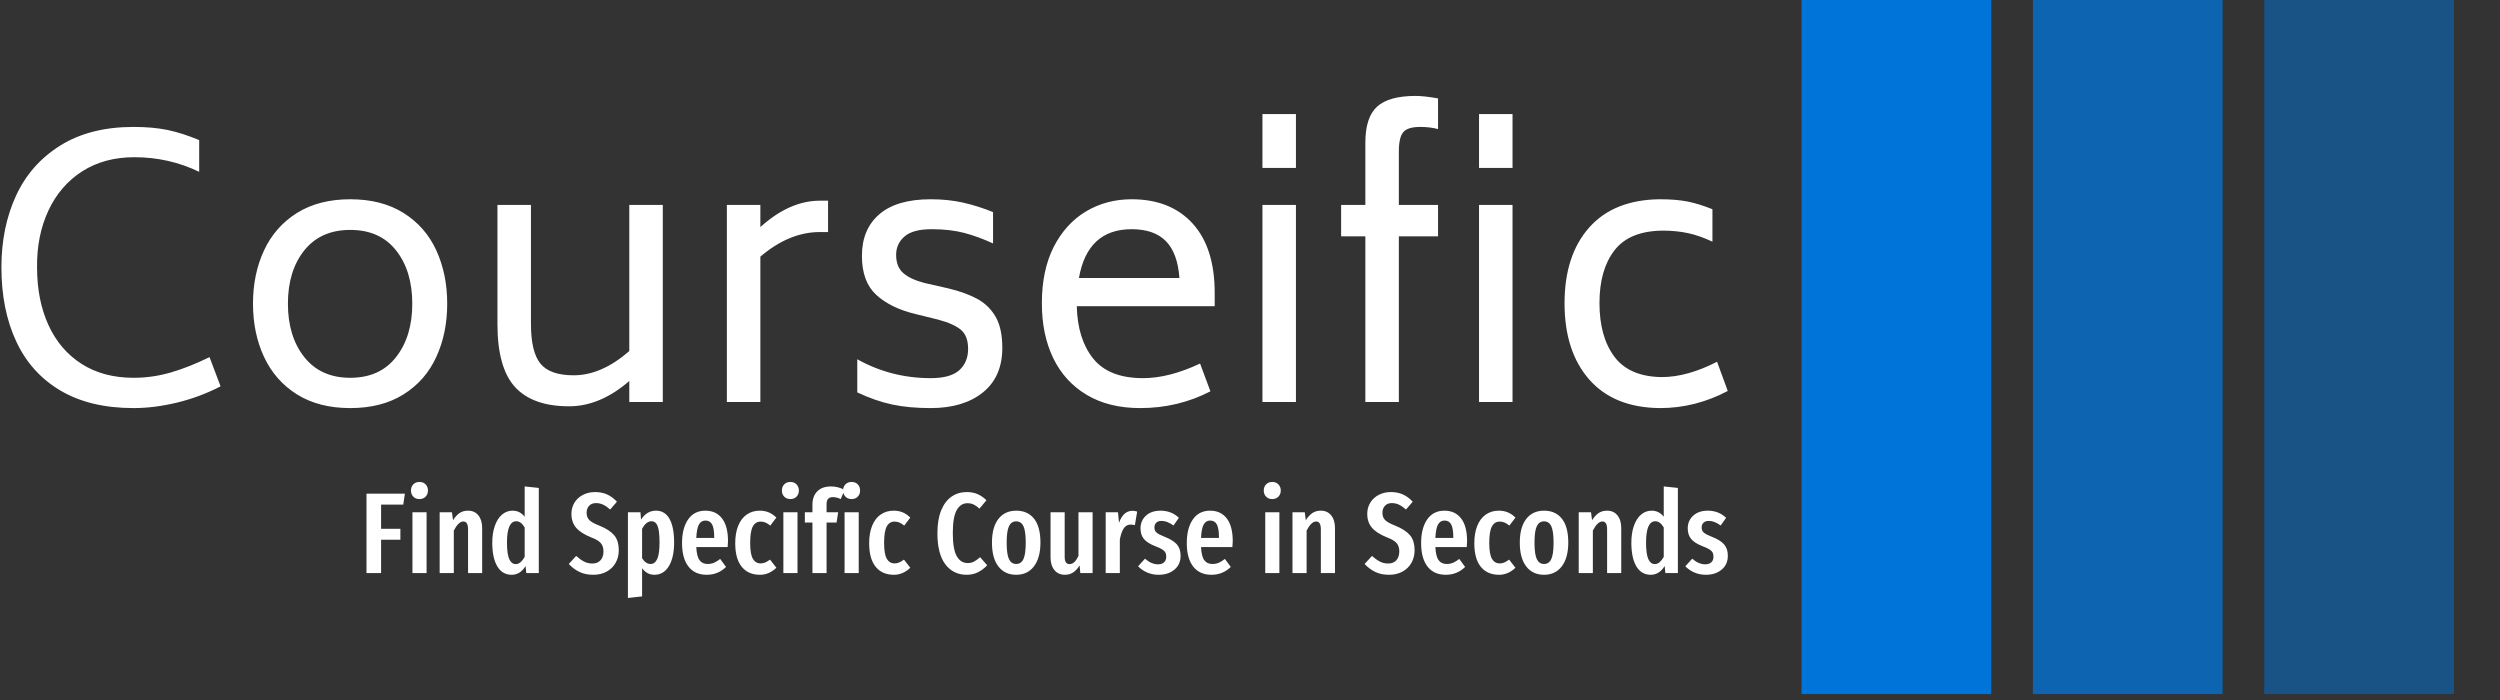
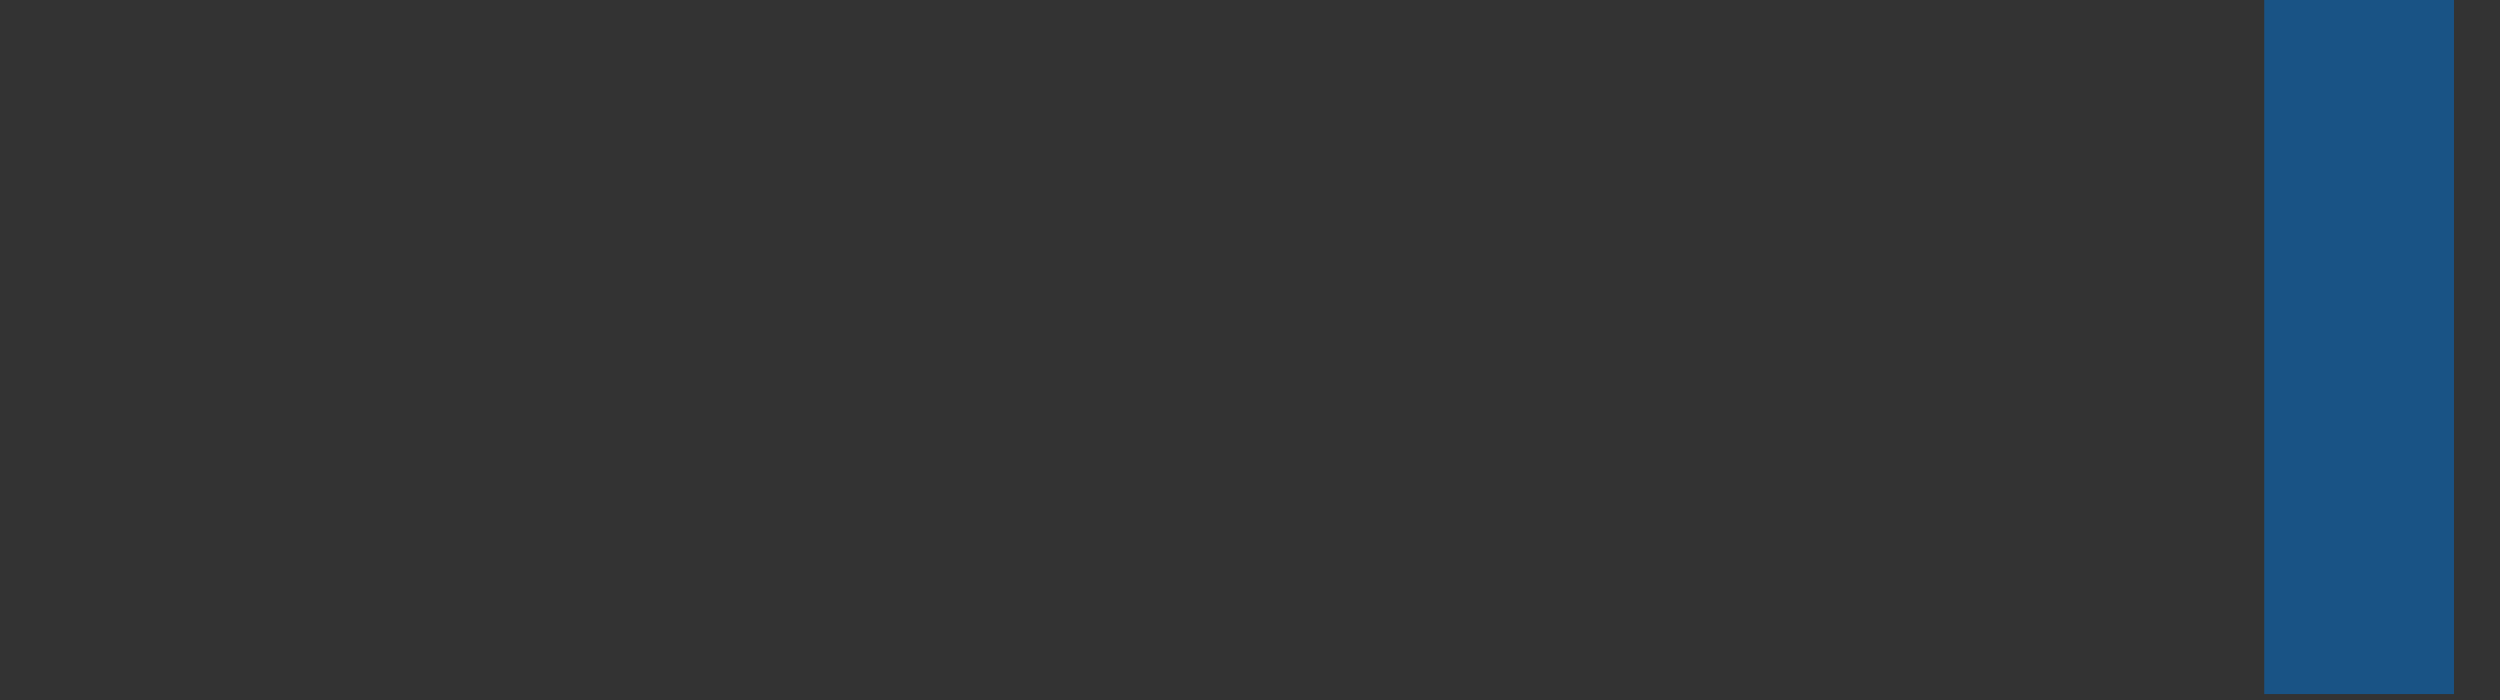
<svg xmlns="http://www.w3.org/2000/svg" version="1.1" width="1500" height="420" viewBox="0 0 1500 420">
  <rect x="0" y="0" width="1500" height="420" fill="#333333" stroke="none" />
  <g transform="matrix(1,0,0,1,-0.909,-1.771)">
    <svg viewBox="0 0 396 111" data-background-color="#000000" preserveAspectRatio="xMidYMid meet" height="420" width="1500">
      <g id="tight-bounds" transform="matrix(1,0,0,1,0.24,0.468)">
        <svg viewBox="0 0 395.52 110.064" height="110.064" width="395.52">
          <g>
            <svg viewBox="0 0 571.413 159.011" height="110.064" width="395.52">
              <g transform="matrix(1,0,0,1,0,21.976)">
                <svg viewBox="0 0 395.52 115.059" height="115.059" width="395.52">
                  <g id="textblocktransform">
                    <svg viewBox="0 0 395.52 115.059" height="115.059" width="395.52" id="textblock">
                      <g>
                        <svg viewBox="0 0 395.52 71.512" height="71.512" width="395.52">
                          <g transform="matrix(1,0,0,1,0,0)">
                            <svg width="395.52" viewBox="2.8 -42.95 242.23 43.8" height="71.512" data-palette-color="#ffffff">
-                               <path d="M21.35 0.85Q15.25 0.85 11.1-1.6 6.95-4.05 4.88-8.5 2.8-12.95 2.8-18.9L2.8-18.9Q2.8-24.5 4.85-28.95 6.9-33.4 11.08-36 15.25-38.6 21.35-38.6L21.35-38.6Q24-38.6 26.08-38.18 28.15-37.75 30.55-36.75L30.55-36.75 30.55-32.3Q26.3-34.35 21.45-34.35L21.45-34.35Q17.25-34.35 14.15-32.38 11.05-30.4 9.4-26.88 7.75-23.35 7.8-18.9L7.8-18.9Q7.8-14.3 9.4-10.8 11-7.3 14.05-5.35 17.1-3.4 21.35-3.4L21.35-3.4Q24-3.4 26.58-4.15 29.15-4.9 32-6.3L32-6.3 33.55-2.2Q30.65-0.7 27.45 0.08 24.25 0.85 21.35 0.85L21.35 0.85ZM51.75 0.85Q47.35 0.85 44.27-1.07 41.2-3 39.65-6.33 38.1-9.65 38.1-13.8L38.1-13.8Q38.1-17.95 39.65-21.28 41.2-24.6 44.27-26.53 47.35-28.45 51.75-28.45L51.75-28.45Q56.15-28.45 59.22-26.53 62.3-24.6 63.82-21.28 65.35-17.95 65.35-13.8L65.35-13.8Q65.35-9.65 63.82-6.33 62.3-3 59.22-1.07 56.15 0.85 51.75 0.85L51.75 0.85ZM51.75-3.4Q55.9-3.4 58.17-6.3 60.45-9.2 60.45-13.8L60.45-13.8Q60.45-18.4 58.17-21.28 55.9-24.15 51.75-24.15L51.75-24.15Q47.6-24.15 45.3-21.28 43-18.4 43-13.8L43-13.8Q43-9.2 45.3-6.3 47.6-3.4 51.75-3.4L51.75-3.4ZM90.9-27.65L95.6-27.65 95.6 0 90.9 0 90.9-2.95Q86.8 0.6 82.45 0.6L82.45 0.6Q77.35 0.6 74.87-2.1 72.4-4.8 72.4-10.95L72.4-10.95 72.4-27.65 77.1-27.65 77.1-10.95Q77.1-7.05 78.42-5.4 79.75-3.75 83.1-3.75L83.1-3.75Q87-3.75 90.9-7.15L90.9-7.15 90.9-27.65ZM117.64-28.25L118.79-28.25 118.79-23.85 117.64-23.85Q113.34-23.85 109.29-20.4L109.29-20.4 109.29 0 104.59 0 104.59-27.65 109.29-27.65 109.29-24.55Q113.39-28.25 117.64-28.25L117.64-28.25ZM133.19 0.85Q130.14 0.85 127.79 0.35 125.44-0.15 122.89-1.35L122.89-1.35 122.89-6Q127.64-3.35 133.19-3.35L133.19-3.35Q135.99-3.35 137.22-4.48 138.44-5.6 138.44-7.45L138.44-7.45Q138.44-9.25 137.47-10.1 136.49-10.95 134.29-11.55L134.29-11.55 131.04-12.35Q127.54-13.2 125.54-15.05 123.54-16.9 123.54-20.5L123.54-20.5Q123.54-24.25 125.99-26.35 128.44-28.45 133.19-28.45L133.19-28.45Q135.64-28.45 137.74-27.98 139.84-27.5 141.94-26.65L141.94-26.65 141.94-22.25Q139.89-23.2 137.89-23.73 135.89-24.25 133.34-24.25L133.34-24.25Q130.69-24.25 129.52-23.23 128.34-22.2 128.34-20.65L128.34-20.65Q128.34-18.95 129.37-18.07 130.39-17.2 132.34-16.7L132.34-16.7 135.64-15.95Q138.14-15.35 139.77-14.45 141.39-13.55 142.32-11.93 143.24-10.3 143.24-7.6L143.24-7.6Q143.24-3.55 140.52-1.35 137.79 0.85 133.19 0.85L133.19 0.85ZM153.69-13.45Q153.79-8.85 155.99-6.1 158.19-3.35 162.99-3.35L162.99-3.35Q166.64-3.35 170.99-5.4L170.99-5.4 172.44-1.5Q167.89 0.85 162.59 0.85L162.59 0.85Q158.19 0.85 155.09-1 151.99-2.85 150.39-6.15 148.79-9.45 148.79-13.85L148.79-13.85Q148.79-18.5 150.46-21.78 152.14-25.05 154.99-26.75 157.84-28.45 161.39-28.45L161.39-28.45Q166.84-28.45 169.94-25.05 173.04-21.65 173.04-15.3L173.04-15.3 173.04-13.45 153.69-13.45ZM161.39-24.25Q155.19-24.25 153.99-17.4L153.99-17.4 168.09-17.4Q167.84-20.9 166.19-22.58 164.54-24.25 161.39-24.25L161.39-24.25ZM179.74-32.85L179.74-40.4 184.44-40.4 184.44-32.85 179.74-32.85ZM179.74 0L179.74-27.65 184.44-27.65 184.44 0 179.74 0ZM201.88-38.6Q200.13-38.6 199.51-37.88 198.88-37.15 198.88-35.15L198.88-35.15 198.88-27.65 204.38-27.65 204.38-23.25 198.88-23.25 198.88 0 194.18 0 194.18-23.25 190.78-23.25 190.78-27.65 194.18-27.65 194.18-36.4Q194.18-39.95 195.83-41.45 197.48-42.95 201.23-42.95L201.23-42.95Q202.43-42.95 204.38-42.6L204.38-42.6 204.38-38.3Q203.23-38.6 201.88-38.6L201.88-38.6ZM210.13-32.85L210.13-40.4 214.83-40.4 214.83-32.85 210.13-32.85ZM210.13 0L210.13-27.65 214.83-27.65 214.83 0 210.13 0ZM235.53 0.85Q229.08 0.8 225.6-3.15 222.13-7.1 222.13-13.85L222.13-13.85Q222.13-20.6 225.6-24.5 229.08-28.4 235.53-28.45L235.53-28.45Q237.78-28.45 239.4-28.13 241.03-27.8 242.88-27.05L242.88-27.05 242.88-22.5Q241.08-23.35 239.45-23.7 237.83-24.05 235.88-24.05L235.88-24.05Q231.23-24 229.13-21.28 227.03-18.55 227.03-13.9L227.03-13.9Q227.03-9.15 229.13-6.35 231.23-3.55 235.78-3.5L235.78-3.5Q239.33-3.5 243.53-5.65L243.53-5.65 245.03-1.55Q240.48 0.85 235.53 0.85L235.53 0.85Z" opacity="1" transform="matrix(1,0,0,1,0,0)" fill="#ffffff" class="wordmark-text-0" data-fill-palette-color="primary" id="text-0" />
-                             </svg>
+                               </svg>
                          </g>
                        </svg>
                      </g>
                      <g transform="matrix(1,0,0,1,83.652,88.394)">
                        <svg viewBox="0 0 311.868 26.664" height="26.664" width="311.868">
                          <g transform="matrix(1,0,0,1,0,0)">
                            <svg width="311.868" viewBox="3 -39.65 592.47 50.5" height="26.664" data-palette-color="#ffffff">
-                               <path d="M9.35 0L3 0 3-34.55 19.7-34.55 19-29.8 9.35-29.8 9.35-19.25 17.75-19.25 17.75-14.5 9.35-14.5 9.35 0ZM23-26.45L29.15-26.45 29.15 0 23 0 23-26.45ZM26.05-39.65Q27.7-39.65 28.72-38.6 29.75-37.55 29.75-35.9L29.75-35.9Q29.75-34.3 28.72-33.25 27.7-32.2 26.05-32.2L26.05-32.2Q24.4-32.2 23.37-33.25 22.35-34.3 22.35-35.9L22.35-35.9Q22.35-37.55 23.37-38.6 24.4-39.65 26.05-39.65L26.05-39.65ZM47.2-27.15Q50.05-27.15 51.7-25.1 53.34-23.05 53.34-19.6L53.34-19.6 53.34 0 47.2 0 47.2-18.9Q47.2-20.8 46.67-21.63 46.15-22.45 45.15-22.45L45.15-22.45Q43.05-22.45 41-18.5L41-18.5 41 0 34.84 0 34.84-26.45 40.2-26.45 40.65-23Q42-25.1 43.52-26.13 45.05-27.15 47.2-27.15L47.2-27.15ZM71.84-37.7L77.99-37.05 77.99 0 72.54 0 72.24-3.05Q69.89 0.75 66.19 0.75L66.19 0.75Q62.09 0.75 59.92-2.93 57.74-6.6 57.74-13.2L57.74-13.2Q57.74-17.4 58.87-20.58 59.99-23.75 61.99-25.45 63.99-27.15 66.59-27.15L66.59-27.15Q69.79-27.15 71.84-24.5L71.84-24.5 71.84-37.7ZM67.94-3.9Q69.09-3.9 70.02-4.7 70.94-5.5 71.84-7L71.84-7 71.84-19.85Q70.24-22.55 68.19-22.55L68.19-22.55Q64.14-22.55 64.14-13.25L64.14-13.25Q64.14-8.2 65.14-6.05 66.14-3.9 67.94-3.9L67.94-3.9ZM102.44-35.25Q105.44-35.25 107.74-34.2 110.04-33.15 111.99-31.05L111.99-31.05 109.04-27.65Q107.49-29.05 106.01-29.75 104.54-30.45 102.89-30.45L102.89-30.45Q100.99-30.45 99.89-29.28 98.79-28.1 98.79-26.2L98.79-26.2Q98.79-24.3 99.94-23.1 101.09-21.9 104.44-20.6L104.44-20.6Q108.74-18.85 110.76-16.5 112.79-14.15 112.79-9.85L112.79-9.85Q112.79-6.9 111.44-4.48 110.09-2.05 107.56-0.65 105.04 0.75 101.69 0.75L101.69 0.75Q98.24 0.75 95.69-0.48 93.14-1.7 91.04-3.95L91.04-3.95 94.24-7.45Q96.04-5.85 97.69-5 99.34-4.15 101.29-4.15L101.29-4.15Q103.59-4.15 104.86-5.58 106.14-7 106.14-9.45L106.14-9.45Q106.14-11.6 105.01-12.98 103.89-14.35 100.84-15.5L100.84-15.5Q96.24-17.35 94.21-19.75 92.19-22.15 92.19-25.75L92.19-25.75Q92.19-28.5 93.51-30.65 94.84-32.8 97.19-34.02 99.54-35.25 102.44-35.25L102.44-35.25ZM128.99-27.15Q132.88-27.15 134.88-23.58 136.88-20 136.88-13.3L136.88-13.3Q136.88-6.8 134.61-3.03 132.34 0.75 128.28 0.75L128.28 0.75Q125.09 0.75 122.94-2.1L122.94-2.1 122.94 10.15 116.78 10.85 116.78-26.45 122.23-26.45 122.48-23.25Q123.78-25.25 125.39-26.2 126.98-27.15 128.99-27.15L128.99-27.15ZM126.64-3.95Q128.53-3.95 129.53-6.13 130.53-8.3 130.53-13.25L130.53-13.25Q130.53-18.45 129.69-20.5 128.84-22.55 127.03-22.55L127.03-22.55Q124.73-22.55 122.94-19.25L122.94-19.25 122.94-6.45Q124.53-3.95 126.64-3.95L126.64-3.95ZM160.33-13.85Q160.33-13.4 160.18-11.3L160.18-11.3 146.53-11.3Q146.73-7.2 147.96-5.58 149.18-3.95 151.43-3.95L151.43-3.95Q152.98-3.95 154.23-4.48 155.48-5 156.93-6.15L156.93-6.15 159.48-2.65Q155.98 0.75 151.08 0.75L151.08 0.75Q145.88 0.75 143.11-2.85 140.33-6.45 140.33-13L140.33-13Q140.33-19.55 142.98-23.35 145.63-27.15 150.48-27.15L150.48-27.15Q155.13-27.15 157.73-23.78 160.33-20.4 160.33-13.85L160.33-13.85ZM154.33-15.3L154.33-15.65Q154.33-19.4 153.43-21.13 152.53-22.85 150.53-22.85L150.53-22.85Q148.68-22.85 147.71-21.18 146.73-19.5 146.53-15.3L146.53-15.3 154.33-15.3ZM174.13-27.15Q176.28-27.15 178.03-26.43 179.78-25.7 181.38-24.15L181.38-24.15 178.73-20.65Q177.63-21.55 176.66-21.98 175.68-22.4 174.53-22.4L174.53-22.4Q172.28-22.4 171.13-20.28 169.98-18.15 169.98-13.1L169.98-13.1Q169.98-8.2 171.16-6.2 172.33-4.2 174.53-4.2L174.53-4.2Q175.63-4.2 176.53-4.6 177.43-5 178.63-5.85L178.63-5.85 181.38-2.3Q178.18 0.75 174.23 0.75L174.23 0.75Q169.13 0.75 166.31-2.73 163.48-6.2 163.48-13L163.48-13Q163.48-17.4 164.78-20.6 166.08-23.8 168.5-25.48 170.93-27.15 174.13-27.15L174.13-27.15ZM184.43-26.45L190.58-26.45 190.58 0 184.43 0 184.43-26.45ZM187.48-39.65Q189.13-39.65 190.15-38.6 191.18-37.55 191.18-35.9L191.18-35.9Q191.18-34.3 190.15-33.25 189.13-32.2 187.48-32.2L187.48-32.2Q185.83-32.2 184.8-33.25 183.78-34.3 183.78-35.9L183.78-35.9Q183.78-37.55 184.8-38.6 185.83-39.65 187.48-39.65L187.48-39.65ZM205.98-33.05Q204.58-33.05 203.9-32.3 203.23-31.55 203.23-30L203.23-30 203.23-26.45 208.28-26.45 207.58-22 203.23-22 203.23 0 197.08 0 197.08-22 193.78-22 193.78-26.45 197.08-26.45 197.08-29.8Q197.08-33.4 199.18-35.55 201.28-37.7 205.18-37.7L205.18-37.7Q208.23-37.7 211.08-36.2L211.08-36.2 209.38-32.2Q207.63-33.05 205.98-33.05L205.98-33.05ZM211.07-26.45L217.22-26.45 217.22 0 211.07 0 211.07-26.45ZM214.12-39.65Q215.77-39.65 216.8-38.6 217.82-37.55 217.82-35.9L217.82-35.9Q217.82-34.3 216.8-33.25 215.77-32.2 214.12-32.2L214.12-32.2Q212.47-32.2 211.45-33.25 210.42-34.3 210.42-35.9L210.42-35.9Q210.42-37.55 211.45-38.6 212.47-39.65 214.12-39.65L214.12-39.65ZM232.42-27.15Q234.57-27.15 236.32-26.43 238.07-25.7 239.67-24.15L239.67-24.15 237.02-20.65Q235.92-21.55 234.95-21.98 233.97-22.4 232.82-22.4L232.82-22.4Q230.57-22.4 229.42-20.28 228.27-18.15 228.27-13.1L228.27-13.1Q228.27-8.2 229.45-6.2 230.62-4.2 232.82-4.2L232.82-4.2Q233.92-4.2 234.82-4.6 235.72-5 236.92-5.85L236.92-5.85 239.67-2.3Q236.47 0.75 232.52 0.75L232.52 0.75Q227.42 0.75 224.6-2.73 221.77-6.2 221.77-13L221.77-13Q221.77-17.4 223.07-20.6 224.37-23.8 226.8-25.48 229.22-27.15 232.42-27.15L232.42-27.15ZM264.22-35.25Q266.87-35.25 268.89-34.38 270.92-33.5 272.82-31.7L272.82-31.7 269.77-28.05Q268.47-29.25 267.24-29.83 266.02-30.4 264.57-30.4L264.57-30.4Q261.57-30.4 259.87-27.4 258.17-24.4 258.17-17.35L258.17-17.35Q258.17-10.4 259.87-7.38 261.57-4.35 264.67-4.35L264.67-4.35Q266.22-4.35 267.37-4.98 268.52-5.6 270.07-6.9L270.07-6.9 273.12-3.4Q271.52-1.6 269.27-0.43 267.02 0.75 264.22 0.75L264.22 0.75Q258.37 0.75 254.92-3.8 251.47-8.35 251.47-17.35L251.47-17.35Q251.47-23.3 253.12-27.3 254.77-31.3 257.64-33.27 260.52-35.25 264.22-35.25L264.22-35.25ZM285.76-27.15Q290.76-27.15 293.54-23.65 296.31-20.15 296.31-13.25L296.31-13.25Q296.31-6.65 293.51-2.95 290.71 0.75 285.76 0.75L285.76 0.75Q280.81 0.75 278.01-2.88 275.21-6.5 275.21-13.25L275.21-13.25Q275.21-19.95 278.01-23.55 280.81-27.15 285.76-27.15L285.76-27.15ZM285.76-22.5Q283.61-22.5 282.61-20.38 281.61-18.25 281.61-13.25L281.61-13.25Q281.61-8.2 282.61-6.08 283.61-3.95 285.76-3.95L285.76-3.95Q287.91-3.95 288.91-6.08 289.91-8.2 289.91-13.25L289.91-13.25Q289.91-18.3 288.91-20.4 287.91-22.5 285.76-22.5L285.76-22.5ZM319.01-26.45L319.01 0 313.66 0 313.36-3.35Q312.11-1.3 310.56-0.28 309.01 0.75 306.96 0.75L306.96 0.75Q304.06 0.75 302.39-1.3 300.71-3.35 300.71-6.65L300.71-6.65 300.71-26.45 306.86-26.45 306.86-7Q306.86-3.9 308.96-3.9L308.96-3.9Q310.16-3.9 311.11-4.83 312.06-5.75 312.86-7.45L312.86-7.45 312.86-26.45 319.01-26.45ZM336.36-27.1Q337.51-27.1 338.41-26.75L338.41-26.75 337.41-20.85Q336.41-21.1 335.56-21.1L335.56-21.1Q333.66-21.1 332.56-19.45 331.46-17.8 330.86-14.55L330.86-14.55 330.86 0 324.71 0 324.71-26.45 330.06-26.45 330.51-21.85Q332.36-27.1 336.36-27.1L336.36-27.1ZM348.61-27.15Q353.31-27.15 356.56-24.05L356.56-24.05 354.21-20.7Q352.81-21.7 351.56-22.2 350.31-22.7 349.01-22.7L349.01-22.7Q347.56-22.7 346.73-21.93 345.91-21.15 345.91-19.8L345.91-19.8Q345.91-18.45 346.83-17.63 347.76-16.8 350.56-15.7L350.56-15.7Q354.01-14.35 355.66-12.5 357.31-10.65 357.31-7.55L357.31-7.55Q357.31-3.7 354.61-1.48 351.91 0.75 347.76 0.75L347.76 0.75Q345.06 0.75 342.78-0.23 340.51-1.2 338.81-2.95L338.81-2.95 341.81-6.25Q344.61-3.8 347.51-3.8L347.51-3.8Q349.16-3.8 350.11-4.67 351.06-5.55 351.06-7.1L351.06-7.1Q351.06-8.25 350.66-8.97 350.26-9.7 349.26-10.33 348.26-10.95 346.26-11.7L346.26-11.7Q342.81-13.05 341.33-14.85 339.86-16.65 339.86-19.45L339.86-19.45Q339.86-22.8 342.23-24.98 344.61-27.15 348.61-27.15L348.61-27.15ZM380-13.85Q380-13.4 379.85-11.3L379.85-11.3 366.2-11.3Q366.4-7.2 367.63-5.58 368.85-3.95 371.1-3.95L371.1-3.95Q372.65-3.95 373.9-4.48 375.15-5 376.6-6.15L376.6-6.15 379.15-2.65Q375.65 0.75 370.75 0.75L370.75 0.75Q365.55 0.75 362.78-2.85 360-6.45 360-13L360-13Q360-19.55 362.65-23.35 365.3-27.15 370.15-27.15L370.15-27.15Q374.8-27.15 377.4-23.78 380-20.4 380-13.85L380-13.85ZM374-15.3L374-15.65Q374-19.4 373.1-21.13 372.2-22.85 370.2-22.85L370.2-22.85Q368.35-22.85 367.38-21.18 366.4-19.5 366.2-15.3L366.2-15.3 374-15.3ZM394.15-26.45L400.3-26.45 400.3 0 394.15 0 394.15-26.45ZM397.2-39.65Q398.85-39.65 399.87-38.6 400.9-37.55 400.9-35.9L400.9-35.9Q400.9-34.3 399.87-33.25 398.85-32.2 397.2-32.2L397.2-32.2Q395.55-32.2 394.52-33.25 393.5-34.3 393.5-35.9L393.5-35.9Q393.5-37.55 394.52-38.6 395.55-39.65 397.2-39.65L397.2-39.65ZM418.35-27.15Q421.2-27.15 422.85-25.1 424.5-23.05 424.5-19.6L424.5-19.6 424.5 0 418.35 0 418.35-18.9Q418.35-20.8 417.82-21.63 417.3-22.45 416.3-22.45L416.3-22.45Q414.2-22.45 412.15-18.5L412.15-18.5 412.15 0 406 0 406-26.45 411.35-26.45 411.8-23Q413.15-25.1 414.67-26.13 416.2-27.15 418.35-27.15L418.35-27.15ZM448.79-35.25Q451.79-35.25 454.09-34.2 456.39-33.15 458.34-31.05L458.34-31.05 455.39-27.65Q453.84-29.05 452.37-29.75 450.89-30.45 449.24-30.45L449.24-30.45Q447.34-30.45 446.24-29.28 445.14-28.1 445.14-26.2L445.14-26.2Q445.14-24.3 446.29-23.1 447.44-21.9 450.79-20.6L450.79-20.6Q455.09-18.85 457.12-16.5 459.14-14.15 459.14-9.85L459.14-9.85Q459.14-6.9 457.79-4.48 456.44-2.05 453.92-0.65 451.39 0.75 448.04 0.75L448.04 0.75Q444.59 0.75 442.04-0.48 439.49-1.7 437.39-3.95L437.39-3.95 440.59-7.45Q442.39-5.85 444.04-5 445.69-4.15 447.64-4.15L447.64-4.15Q449.94-4.15 451.22-5.58 452.49-7 452.49-9.45L452.49-9.45Q452.49-11.6 451.37-12.98 450.24-14.35 447.19-15.5L447.19-15.5Q442.59-17.35 440.57-19.75 438.54-22.15 438.54-25.75L438.54-25.75Q438.54-28.5 439.87-30.65 441.19-32.8 443.54-34.02 445.89-35.25 448.79-35.25L448.79-35.25ZM481.99-13.85Q481.99-13.4 481.84-11.3L481.84-11.3 468.19-11.3Q468.39-7.2 469.61-5.58 470.84-3.95 473.09-3.95L473.09-3.95Q474.64-3.95 475.89-4.48 477.14-5 478.59-6.15L478.59-6.15 481.14-2.65Q477.64 0.75 472.74 0.75L472.74 0.75Q467.54 0.75 464.76-2.85 461.99-6.45 461.99-13L461.99-13Q461.99-19.55 464.64-23.35 467.29-27.15 472.14-27.15L472.14-27.15Q476.79-27.15 479.39-23.78 481.99-20.4 481.99-13.85L481.99-13.85ZM475.99-15.3L475.99-15.65Q475.99-19.4 475.09-21.13 474.19-22.85 472.19-22.85L472.19-22.85Q470.34-22.85 469.36-21.18 468.39-19.5 468.19-15.3L468.19-15.3 475.99-15.3ZM495.79-27.15Q497.94-27.15 499.69-26.43 501.44-25.7 503.04-24.15L503.04-24.15 500.39-20.65Q499.29-21.55 498.31-21.98 497.34-22.4 496.19-22.4L496.19-22.4Q493.94-22.4 492.79-20.28 491.64-18.15 491.64-13.1L491.64-13.1Q491.64-8.2 492.81-6.2 493.99-4.2 496.19-4.2L496.19-4.2Q497.29-4.2 498.19-4.6 499.09-5 500.29-5.85L500.29-5.85 503.04-2.3Q499.84 0.75 495.89 0.75L495.89 0.75Q490.79 0.75 487.96-2.73 485.14-6.2 485.14-13L485.14-13Q485.14-17.4 486.44-20.6 487.74-23.8 490.16-25.48 492.59-27.15 495.79-27.15L495.79-27.15ZM515.48-27.15Q520.48-27.15 523.26-23.65 526.03-20.15 526.03-13.25L526.03-13.25Q526.03-6.65 523.23-2.95 520.43 0.75 515.48 0.75L515.48 0.75Q510.53 0.75 507.73-2.88 504.93-6.5 504.93-13.25L504.93-13.25Q504.93-19.95 507.73-23.55 510.53-27.15 515.48-27.15L515.48-27.15ZM515.48-22.5Q513.33-22.5 512.33-20.38 511.33-18.25 511.33-13.25L511.33-13.25Q511.33-8.2 512.33-6.08 513.33-3.95 515.48-3.95L515.48-3.95Q517.63-3.95 518.63-6.08 519.63-8.2 519.63-13.25L519.63-13.25Q519.63-18.3 518.63-20.4 517.63-22.5 515.48-22.5L515.48-22.5ZM542.93-27.15Q545.78-27.15 547.43-25.1 549.08-23.05 549.08-19.6L549.08-19.6 549.08 0 542.93 0 542.93-18.9Q542.93-20.8 542.4-21.63 541.88-22.45 540.88-22.45L540.88-22.45Q538.78-22.45 536.73-18.5L536.73-18.5 536.73 0 530.58 0 530.58-26.45 535.93-26.45 536.38-23Q537.73-25.1 539.25-26.13 540.78-27.15 542.93-27.15L542.93-27.15ZM567.58-37.7L573.73-37.05 573.73 0 568.28 0 567.98-3.05Q565.63 0.75 561.93 0.75L561.93 0.75Q557.83 0.75 555.65-2.93 553.48-6.6 553.48-13.2L553.48-13.2Q553.48-17.4 554.6-20.58 555.73-23.75 557.73-25.45 559.73-27.15 562.33-27.15L562.33-27.15Q565.53-27.15 567.58-24.5L567.58-24.5 567.58-37.7ZM563.68-3.9Q564.83-3.9 565.75-4.7 566.68-5.5 567.58-7L567.58-7 567.58-19.85Q565.98-22.55 563.93-22.55L563.93-22.55Q559.88-22.55 559.88-13.25L559.88-13.25Q559.88-8.2 560.88-6.05 561.88-3.9 563.68-3.9L563.68-3.9ZM586.77-27.15Q591.47-27.15 594.72-24.05L594.72-24.05 592.37-20.7Q590.97-21.7 589.72-22.2 588.47-22.7 587.17-22.7L587.17-22.7Q585.72-22.7 584.9-21.93 584.07-21.15 584.07-19.8L584.07-19.8Q584.07-18.45 585-17.63 585.92-16.8 588.72-15.7L588.72-15.7Q592.17-14.35 593.82-12.5 595.47-10.65 595.47-7.55L595.47-7.55Q595.47-3.7 592.77-1.48 590.07 0.75 585.92 0.75L585.92 0.75Q583.22 0.75 580.95-0.23 578.67-1.2 576.97-2.95L576.97-2.95 579.97-6.25Q582.77-3.8 585.67-3.8L585.67-3.8Q587.32-3.8 588.27-4.67 589.22-5.55 589.22-7.1L589.22-7.1Q589.22-8.25 588.82-8.97 588.42-9.7 587.42-10.33 586.42-10.95 584.42-11.7L584.42-11.7Q580.97-13.05 579.5-14.85 578.02-16.65 578.02-19.45L578.02-19.45Q578.02-22.8 580.4-24.98 582.77-27.15 586.77-27.15L586.77-27.15Z" opacity="1" transform="matrix(1,0,0,1,0,0)" fill="#ffffff" class="slogan-text-1" data-fill-palette-color="secondary" id="text-1" />
-                             </svg>
+                               </svg>
                          </g>
                        </svg>
                      </g>
                    </svg>
                  </g>
                </svg>
              </g>
              <g transform="matrix(1,0,0,1,412.402,0)">
                <svg viewBox="0 0 159.011 159.011" height="159.011" width="159.011">
                  <g data-palette-color="#0074d9">
-                     <rect width="43.463" height="159.011" fill="#0074d9" stroke="transparent" data-fill-palette-color="accent" x="0" fill-opacity="1" />
-                     <rect width="43.463" height="159.011" fill="#0074d9" stroke="transparent" data-fill-palette-color="accent" x="53.004" fill-opacity="0.75" />
                    <rect width="43.463" height="159.011" fill="#0074d9" stroke="transparent" data-fill-palette-color="accent" x="106.007" fill-opacity="0.5" />
                  </g>
                </svg>
              </g>
            </svg>
          </g>
          <defs />
        </svg>
-         <rect width="395.52" height="110.064" fill="none" stroke="none" visibility="hidden" />
      </g>
    </svg>
  </g>
</svg>